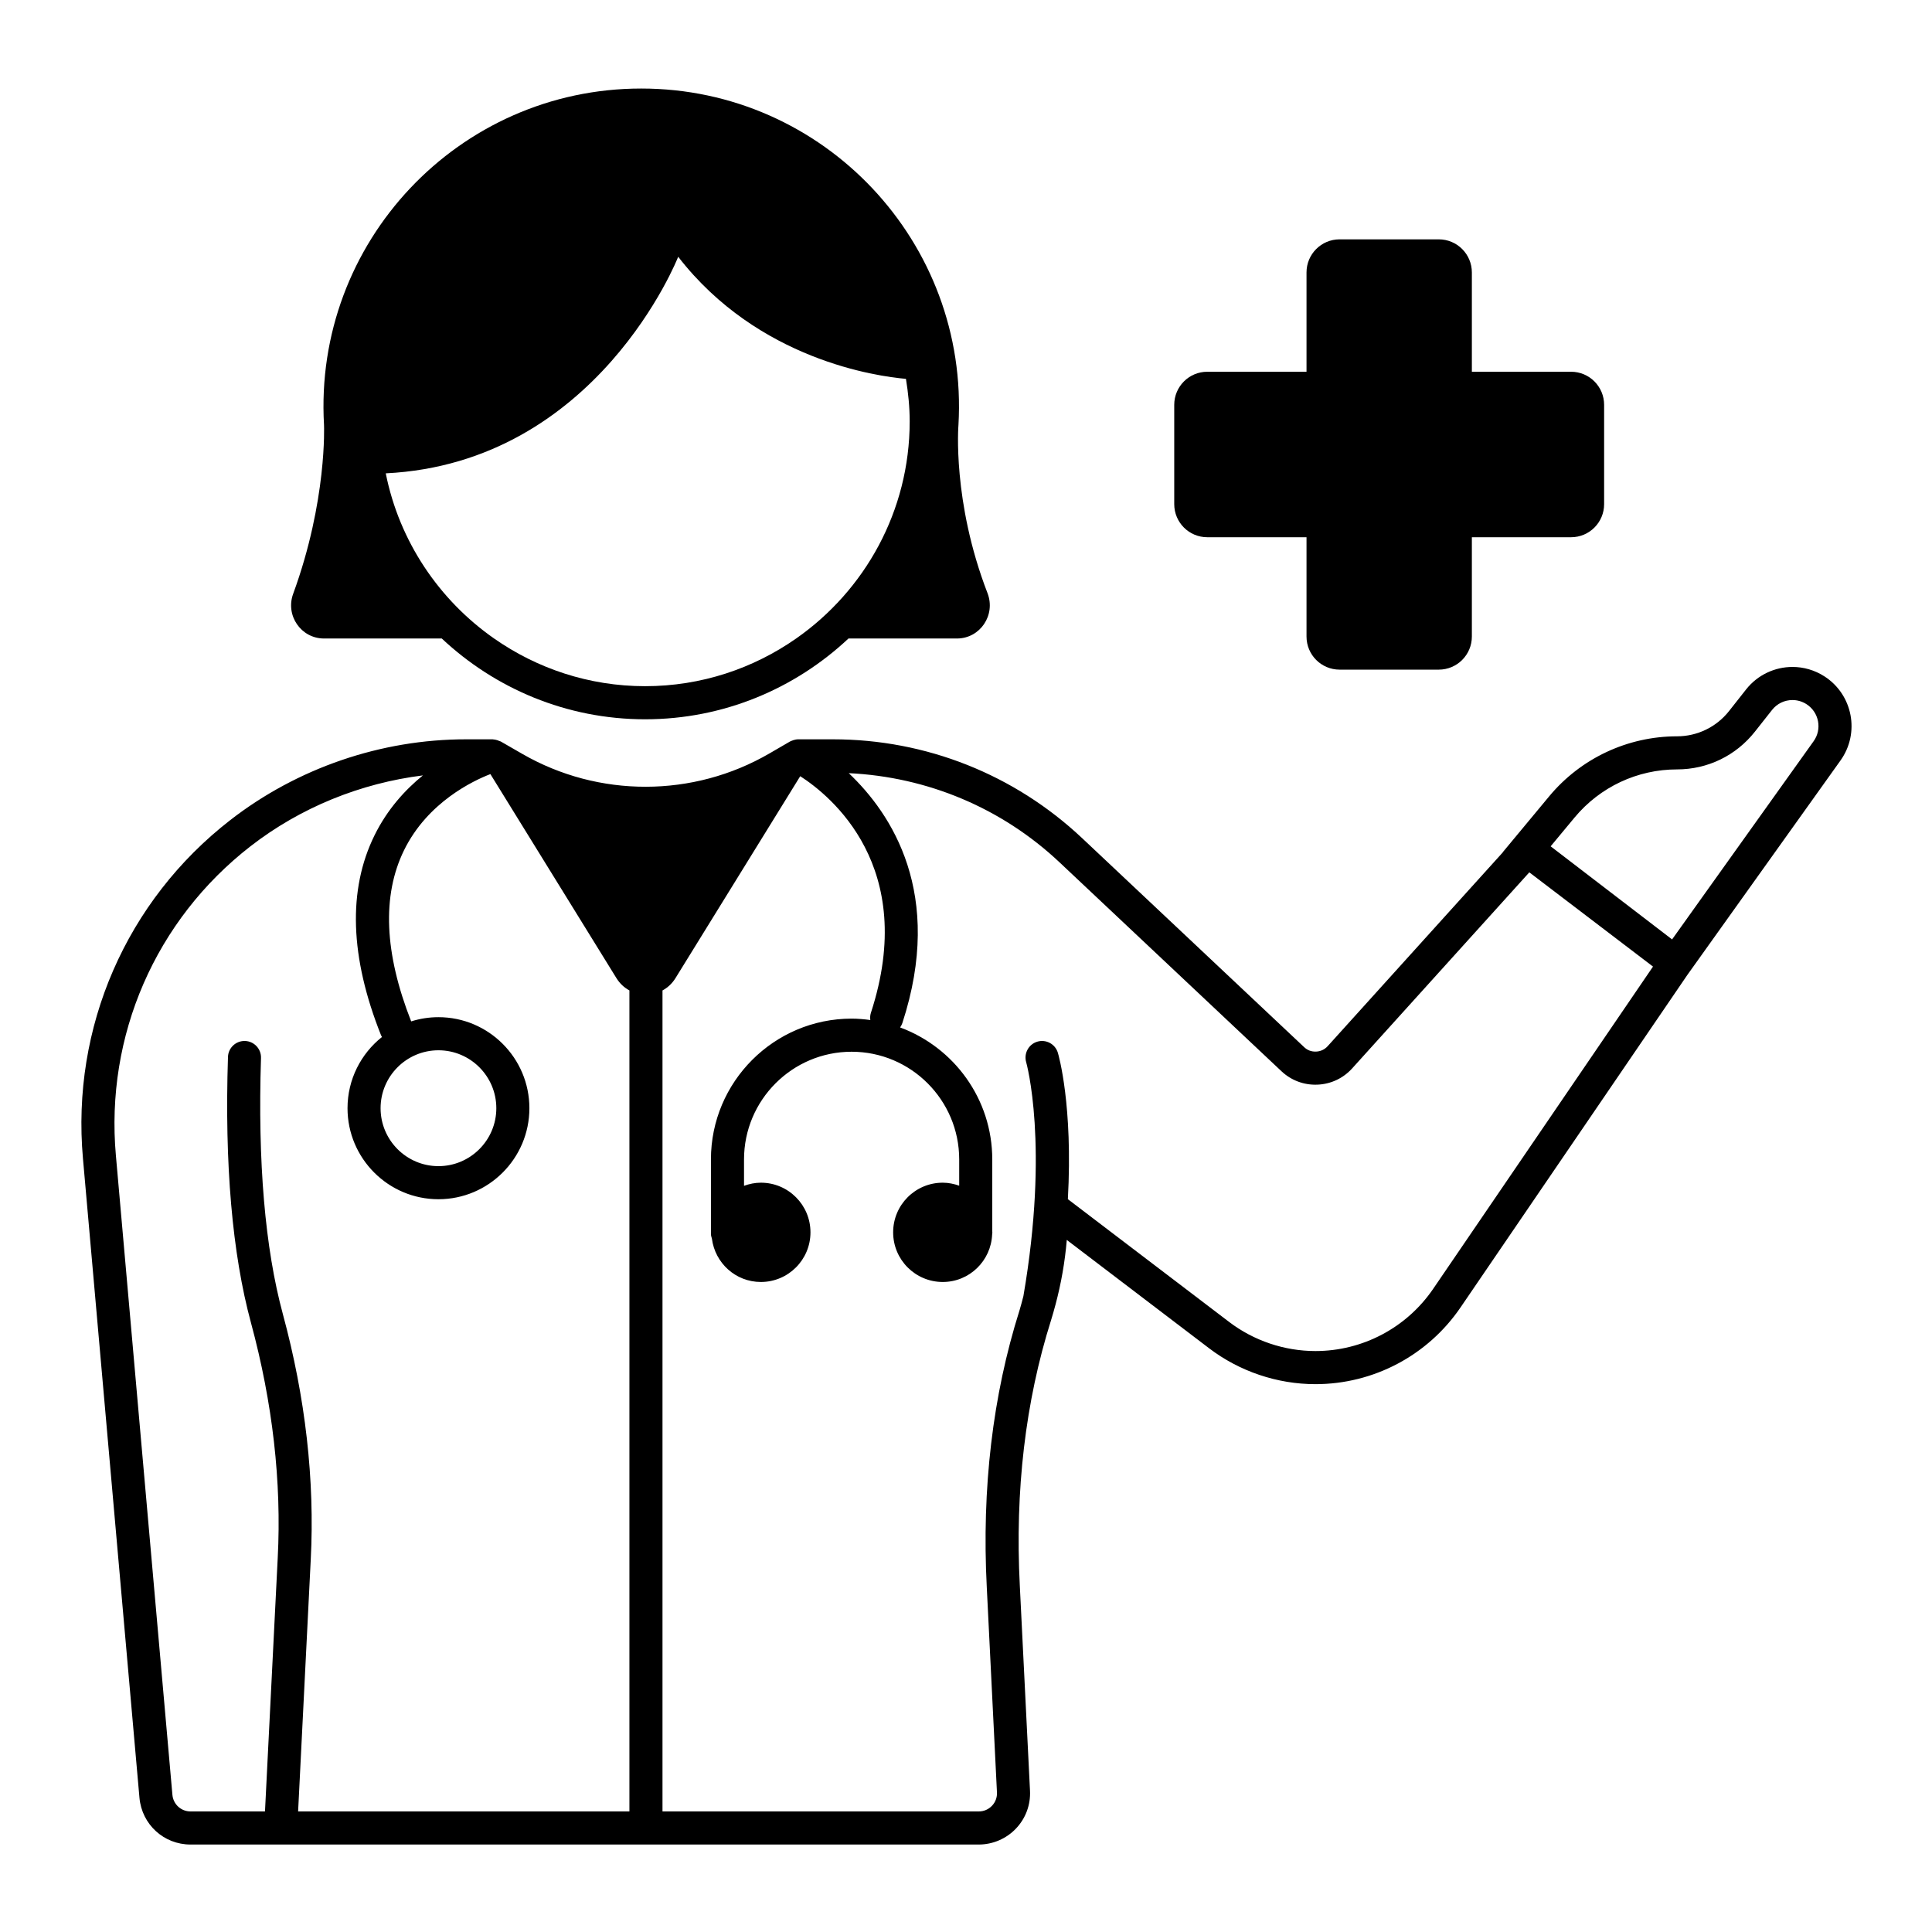
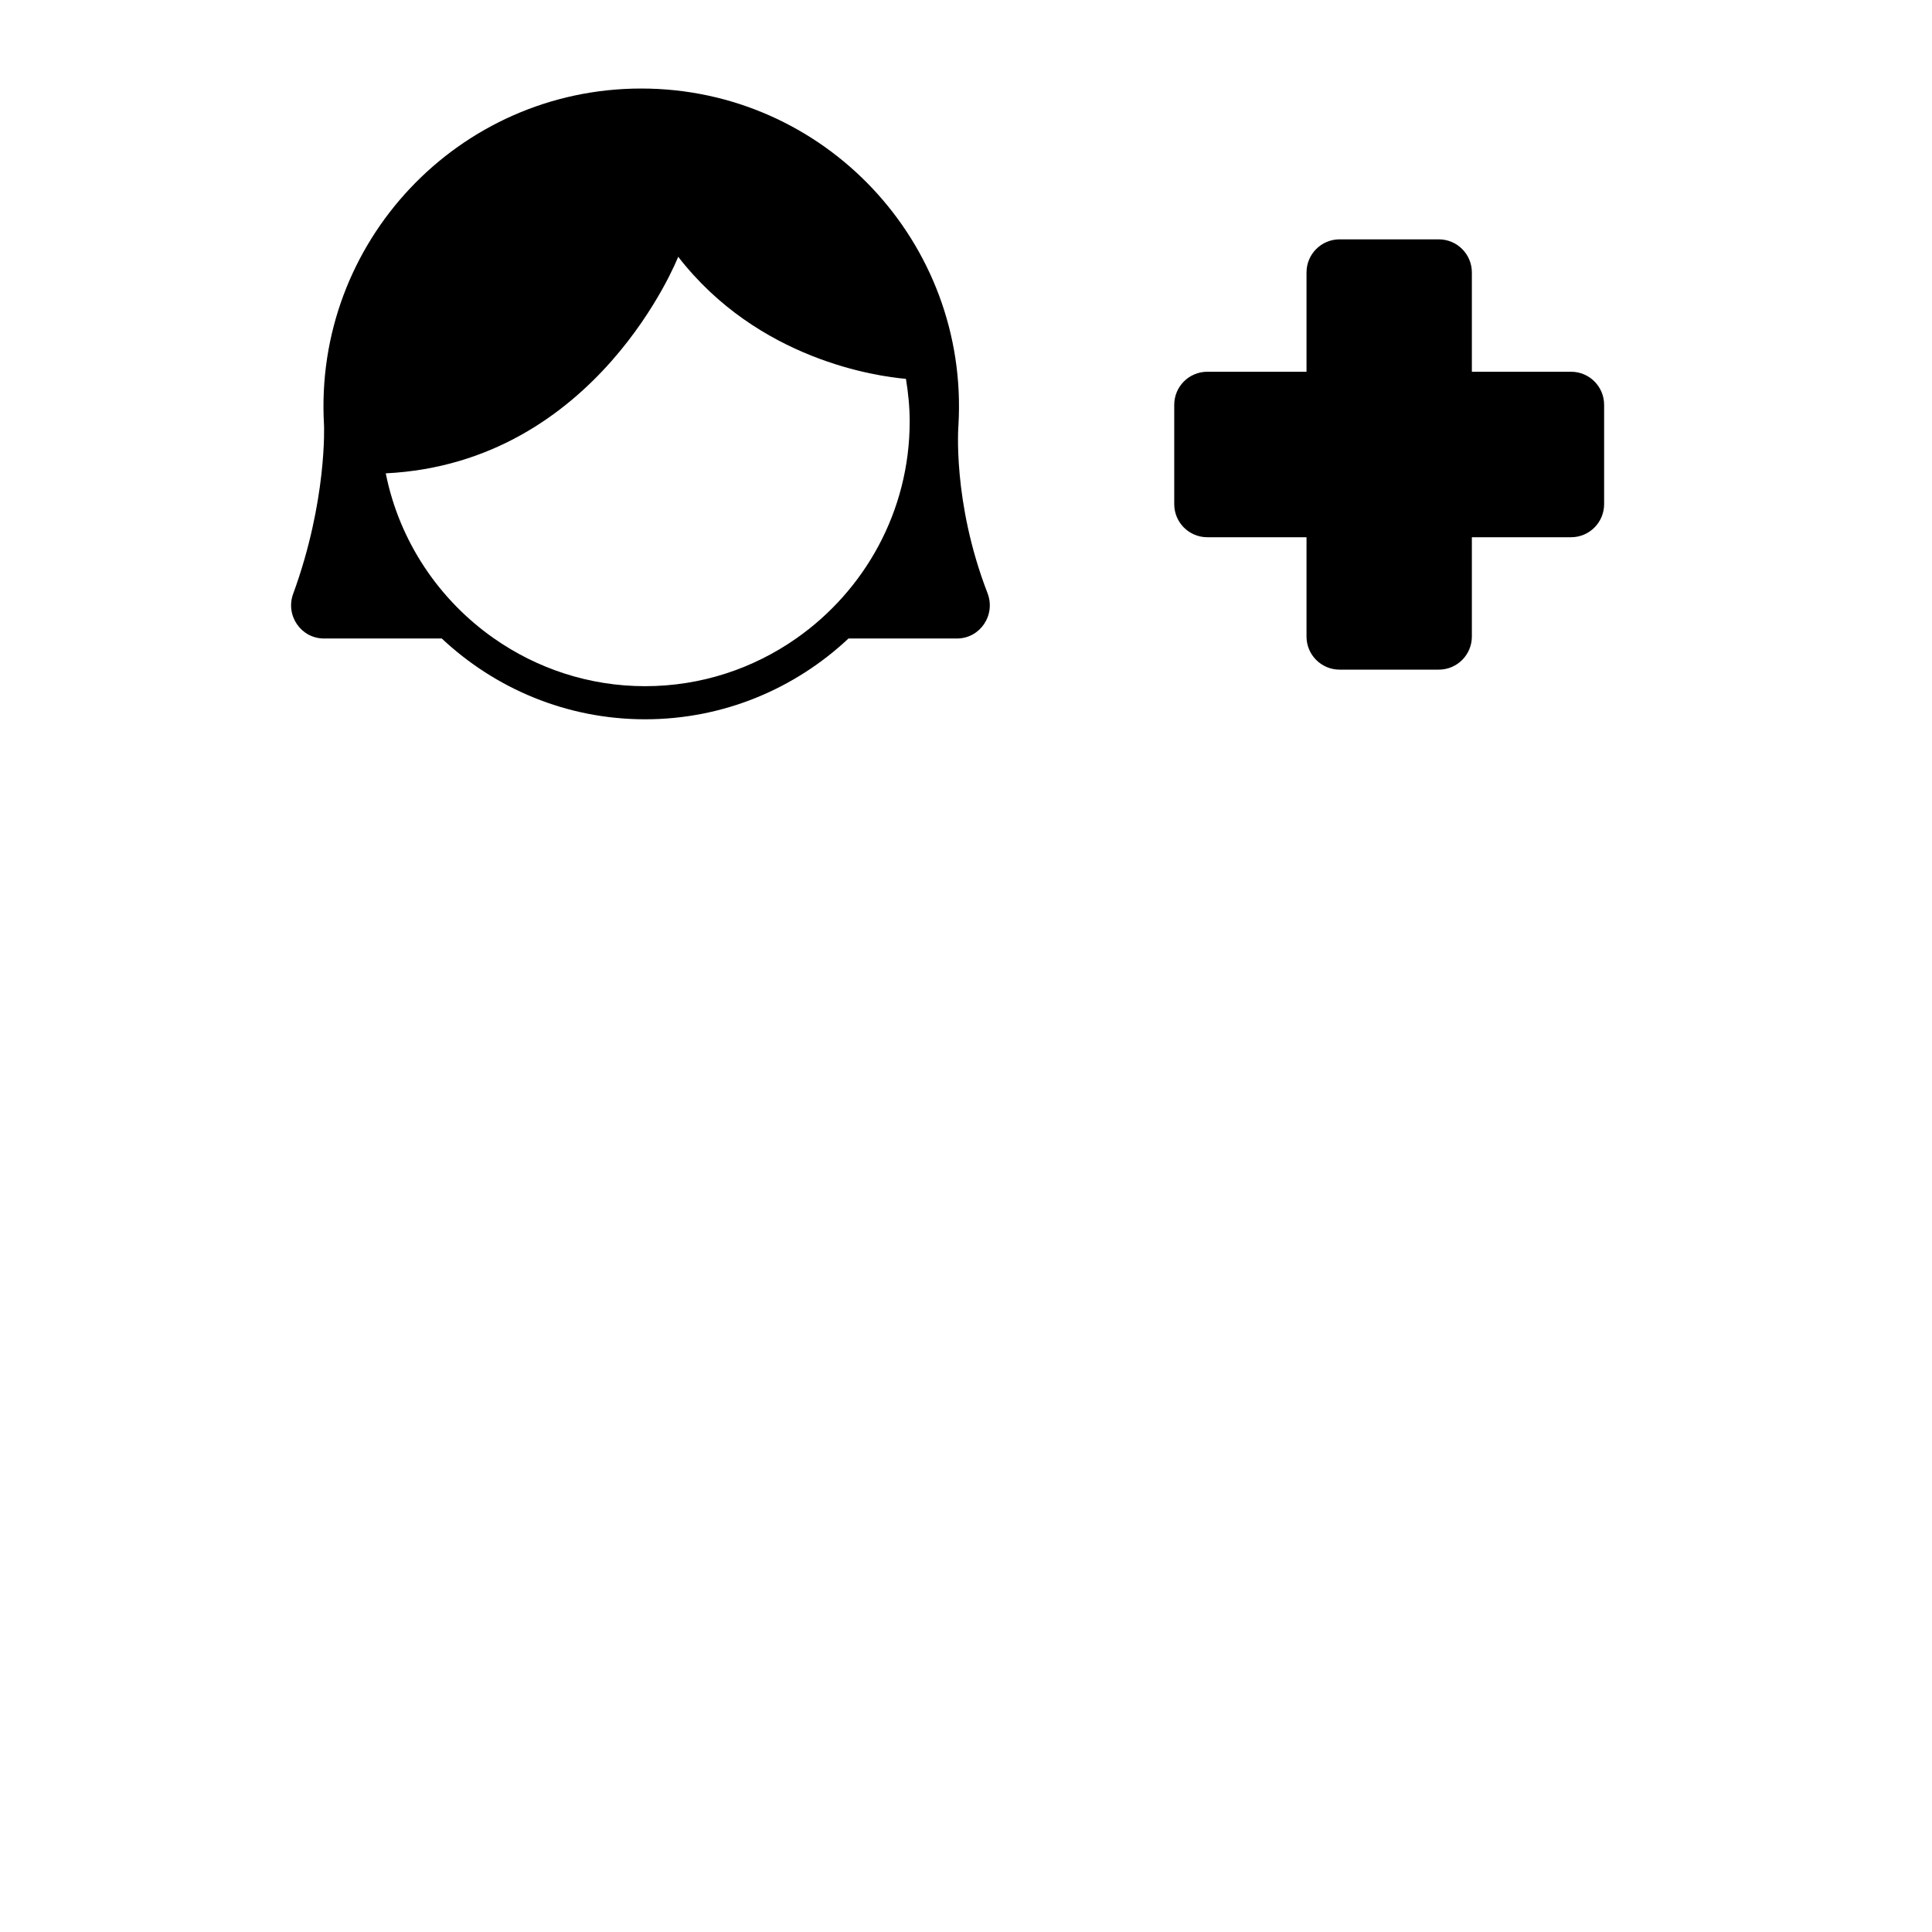
<svg xmlns="http://www.w3.org/2000/svg" width="500" viewBox="0 0 375 375" height="500" preserveAspectRatio="xMidYMid meet">
  <defs>
    <clipPath id="f09a5548a5">
      <path d="M 15 129 L 360 129 L 360 358.262 L 15 358.262 Z M 15 129 " clip-rule="nonzero" />
    </clipPath>
    <clipPath id="c33ac852fe">
      <path d="M 56 17.012 L 193 17.012 L 193 140 L 56 140 Z M 56 17.012 " clip-rule="nonzero" />
    </clipPath>
  </defs>
  <g clip-path="url(#f09a5548a5)">
-     <path fill="#000000" d="M 354.145 131.297 C 352.223 130.055 350.062 129.453 347.922 129.453 C 344.52 129.453 341.164 130.969 338.914 133.82 L 335.594 138.031 C 333.156 141.117 329.445 142.918 325.52 142.918 C 315.922 142.918 306.82 147.188 300.688 154.574 L 291.695 165.402 L 291.715 165.418 L 257.703 203.059 C 257.121 203.703 256.324 204.078 255.453 204.113 C 254.512 204.145 253.754 203.84 253.125 203.242 L 210.047 162.691 C 196.898 150.316 179.723 143.5 161.676 143.5 L 154.938 143.5 C 154.609 143.5 154.293 143.566 153.98 143.664 C 153.93 143.68 153.883 143.707 153.828 143.727 C 153.66 143.789 153.484 143.844 153.324 143.934 L 149.336 146.25 C 134.551 154.836 116.172 154.863 101.367 146.324 L 97.211 143.93 C 97.141 143.887 97.051 143.887 96.977 143.852 C 96.691 143.715 96.391 143.613 96.078 143.562 C 96.008 143.551 95.934 143.539 95.863 143.535 C 95.777 143.527 95.695 143.5 95.609 143.5 L 90.441 143.5 C 73.961 143.5 57.715 149.07 44.695 159.18 C 24.512 174.848 13.82 199.41 16.102 224.871 L 27.07 348.957 C 27.539 354.125 31.797 358.023 36.98 358.023 L 189.984 358.023 C 192.699 358.023 195.328 356.891 197.199 354.922 C 199.098 352.922 200.062 350.301 199.922 347.555 L 197.945 307.785 C 196.992 289.344 199.027 272.016 204.004 256.27 C 204.316 255.281 204.59 254.277 204.859 253.273 C 204.863 253.254 204.875 253.238 204.879 253.219 C 204.883 253.207 204.883 253.195 204.887 253.18 C 205.965 249.113 206.707 244.934 207.062 240.668 L 234.68 261.695 C 240.578 266.188 247.91 268.664 255.324 268.664 C 266.598 268.664 277.125 263.098 283.484 253.777 L 327.52 189.227 L 357.242 147.605 C 361.047 142.281 359.637 134.852 354.145 131.297 Z M 325.52 149.34 C 331.445 149.34 336.953 146.672 340.629 142.012 L 343.953 137.801 C 344.918 136.578 346.363 135.879 347.922 135.879 C 348.891 135.879 349.836 136.16 350.656 136.691 C 351.824 137.449 352.613 138.621 352.875 139.988 C 353.133 141.359 352.832 142.738 352.02 143.871 L 324.551 182.34 L 300.98 164.27 L 305.621 158.684 C 310.555 152.746 317.805 149.34 325.52 149.34 Z M 54.902 255.062 C 51.438 242.281 50.012 225.559 50.66 205.367 C 50.723 203.594 49.328 202.109 47.559 202.051 C 47.523 202.051 47.488 202.051 47.453 202.051 C 45.73 202.051 44.301 203.422 44.25 205.16 C 43.574 225.992 45.078 243.348 48.711 256.742 C 52.922 272.297 54.672 287.652 53.906 302.387 L 51.434 351.598 L 36.98 351.598 C 35.141 351.598 33.633 350.215 33.465 348.383 L 22.496 224.301 C 20.41 201.023 30.18 178.578 48.629 164.254 C 58.316 156.734 69.965 152.02 82.086 150.504 C 78.648 153.293 75.188 157.07 72.691 162.141 C 67.48 172.719 67.91 185.781 73.969 200.965 C 74.012 201.078 74.094 201.168 74.148 201.273 C 70.074 204.512 67.453 209.504 67.453 215.102 C 67.453 224.844 75.371 232.77 85.102 232.77 C 94.832 232.77 102.754 224.844 102.754 215.102 C 102.754 205.359 94.832 197.434 85.102 197.434 C 83.258 197.434 81.48 197.723 79.809 198.25 C 74.594 185.012 74.117 173.84 78.414 165.051 C 82.988 155.691 91.895 151.516 95.184 150.25 L 119.648 189.852 C 120.305 190.914 121.184 191.711 122.168 192.242 L 122.168 351.598 L 57.863 351.598 L 60.316 302.715 C 61.113 287.305 59.293 271.273 54.902 255.062 Z M 85.102 203.859 C 91.297 203.859 96.336 208.902 96.336 215.102 C 96.336 221.301 91.297 226.348 85.102 226.348 C 78.91 226.348 73.871 221.301 73.871 215.102 C 73.871 208.902 78.91 203.859 85.102 203.859 Z M 278.184 250.156 C 273.02 257.723 264.473 262.238 255.324 262.238 C 249.305 262.238 243.352 260.23 238.566 256.582 L 207.273 232.758 C 208.27 214.574 205.492 204.875 205.332 204.348 C 204.828 202.645 203.035 201.684 201.352 202.184 C 199.656 202.684 198.688 204.469 199.18 206.172 C 199.227 206.328 203.691 222.23 198.641 251.578 C 198.395 252.496 198.172 253.426 197.887 254.336 C 192.676 270.812 190.539 288.906 191.535 308.113 L 193.508 347.883 C 193.562 348.859 193.219 349.789 192.547 350.496 C 191.871 351.207 190.965 351.598 189.984 351.598 L 128.59 351.598 L 128.59 192.246 C 129.578 191.711 130.457 190.914 131.113 189.852 L 155.324 150.66 C 161.172 154.418 178.309 168.227 169.039 196.594 C 168.887 197.059 168.871 197.531 168.926 197.988 C 167.734 197.828 166.527 197.715 165.297 197.715 C 150.242 197.715 137.992 209.973 137.992 225.043 L 137.992 239.496 C 137.992 239.82 138.09 240.117 138.18 240.414 C 138.785 245.156 142.785 248.832 147.684 248.832 C 153.004 248.832 157.312 244.516 157.312 239.195 C 157.312 233.871 153.004 229.559 147.684 229.559 C 146.531 229.559 145.438 229.793 144.414 230.168 L 144.414 225.043 C 144.414 213.516 153.781 204.141 165.297 204.141 C 176.809 204.141 186.18 213.516 186.18 225.043 L 186.18 230.141 C 185.176 229.789 184.113 229.559 182.988 229.559 C 177.668 229.559 173.359 233.871 173.359 239.195 C 173.359 244.516 177.668 248.832 182.988 248.832 C 188.164 248.832 192.355 244.734 192.574 239.609 C 192.574 239.566 192.598 239.535 192.598 239.496 L 192.598 239.383 C 192.598 239.316 192.613 239.258 192.613 239.195 C 192.613 239.133 192.598 239.07 192.598 239.008 L 192.598 225.043 C 192.598 213.289 185.133 203.277 174.711 199.426 C 174.887 199.172 175.039 198.898 175.141 198.594 C 183.348 173.465 173.023 157.906 164.742 150.07 C 180.016 150.797 194.449 156.828 205.648 167.371 L 248.727 207.922 C 250.625 209.711 253.105 210.637 255.711 210.531 C 258.32 210.426 260.715 209.301 262.461 207.367 L 296.84 169.32 L 320.848 187.613 Z M 278.184 250.156 " fill-opacity="1" fill-rule="nonzero" />
-   </g>
+     </g>
  <g clip-path="url(#c33ac852fe)">
    <path fill="#000000" d="M 62.902 123.934 L 85.75 123.934 C 96.082 133.629 109.938 139.613 125.219 139.613 C 140.5 139.613 154.355 133.629 164.688 123.934 L 185.727 123.934 C 190.27 123.934 193.312 119.355 191.672 115.117 C 184.793 97.309 186.035 82.492 186.035 82.492 C 188.09 47.051 159.93 17.184 124.465 17.184 C 88.996 17.184 60.836 47.051 62.891 82.492 C 62.891 82.492 63.535 97.133 56.906 115.25 C 55.363 119.461 58.422 123.934 62.902 123.934 Z M 125.219 133.188 C 114.324 133.188 104.227 129.75 95.906 123.934 C 85.238 116.477 77.512 105.09 74.875 91.875 C 116 89.844 131.637 49.84 131.637 49.84 C 147.184 69.902 170.309 73.059 175.844 73.535 C 176.281 76.23 176.57 78.977 176.57 81.793 C 176.57 99.227 167.832 114.637 154.531 123.934 C 146.211 129.75 136.117 133.188 125.219 133.188 Z M 125.219 133.188 " fill-opacity="1" fill-rule="nonzero" />
  </g>
-   <path fill="#000000" d="M 234.336 104.277 L 253.594 104.277 L 253.594 123.551 C 253.594 127.102 256.465 129.977 260.012 129.977 L 279.266 129.977 C 282.812 129.977 285.688 127.102 285.688 123.551 L 285.688 104.277 L 304.941 104.277 C 308.488 104.277 311.359 101.402 311.359 97.852 L 311.359 78.578 C 311.359 75.031 308.488 72.156 304.941 72.156 L 285.688 72.156 L 285.688 52.883 C 285.688 49.332 282.812 46.457 279.266 46.457 L 260.012 46.457 C 256.465 46.457 253.594 49.332 253.594 52.883 L 253.594 72.156 L 234.336 72.156 C 230.793 72.156 227.918 75.031 227.918 78.578 L 227.918 97.852 C 227.918 101.402 230.793 104.277 234.336 104.277 Z M 234.336 104.277 " fill-opacity="1" fill-rule="nonzero" />
+   <path fill="#000000" d="M 234.336 104.277 L 253.594 104.277 L 253.594 123.551 C 253.594 127.102 256.465 129.977 260.012 129.977 L 279.266 129.977 C 282.812 129.977 285.688 127.102 285.688 123.551 L 285.688 104.277 L 304.941 104.277 C 308.488 104.277 311.359 101.402 311.359 97.852 L 311.359 78.578 C 311.359 75.031 308.488 72.156 304.941 72.156 L 285.688 72.156 L 285.688 52.883 C 285.688 49.332 282.812 46.457 279.266 46.457 L 260.012 46.457 C 256.465 46.457 253.594 49.332 253.594 52.883 L 253.594 72.156 L 234.336 72.156 C 230.793 72.156 227.918 75.031 227.918 78.578 L 227.918 97.852 C 227.918 101.402 230.793 104.277 234.336 104.277 M 234.336 104.277 " fill-opacity="1" fill-rule="nonzero" />
</svg>